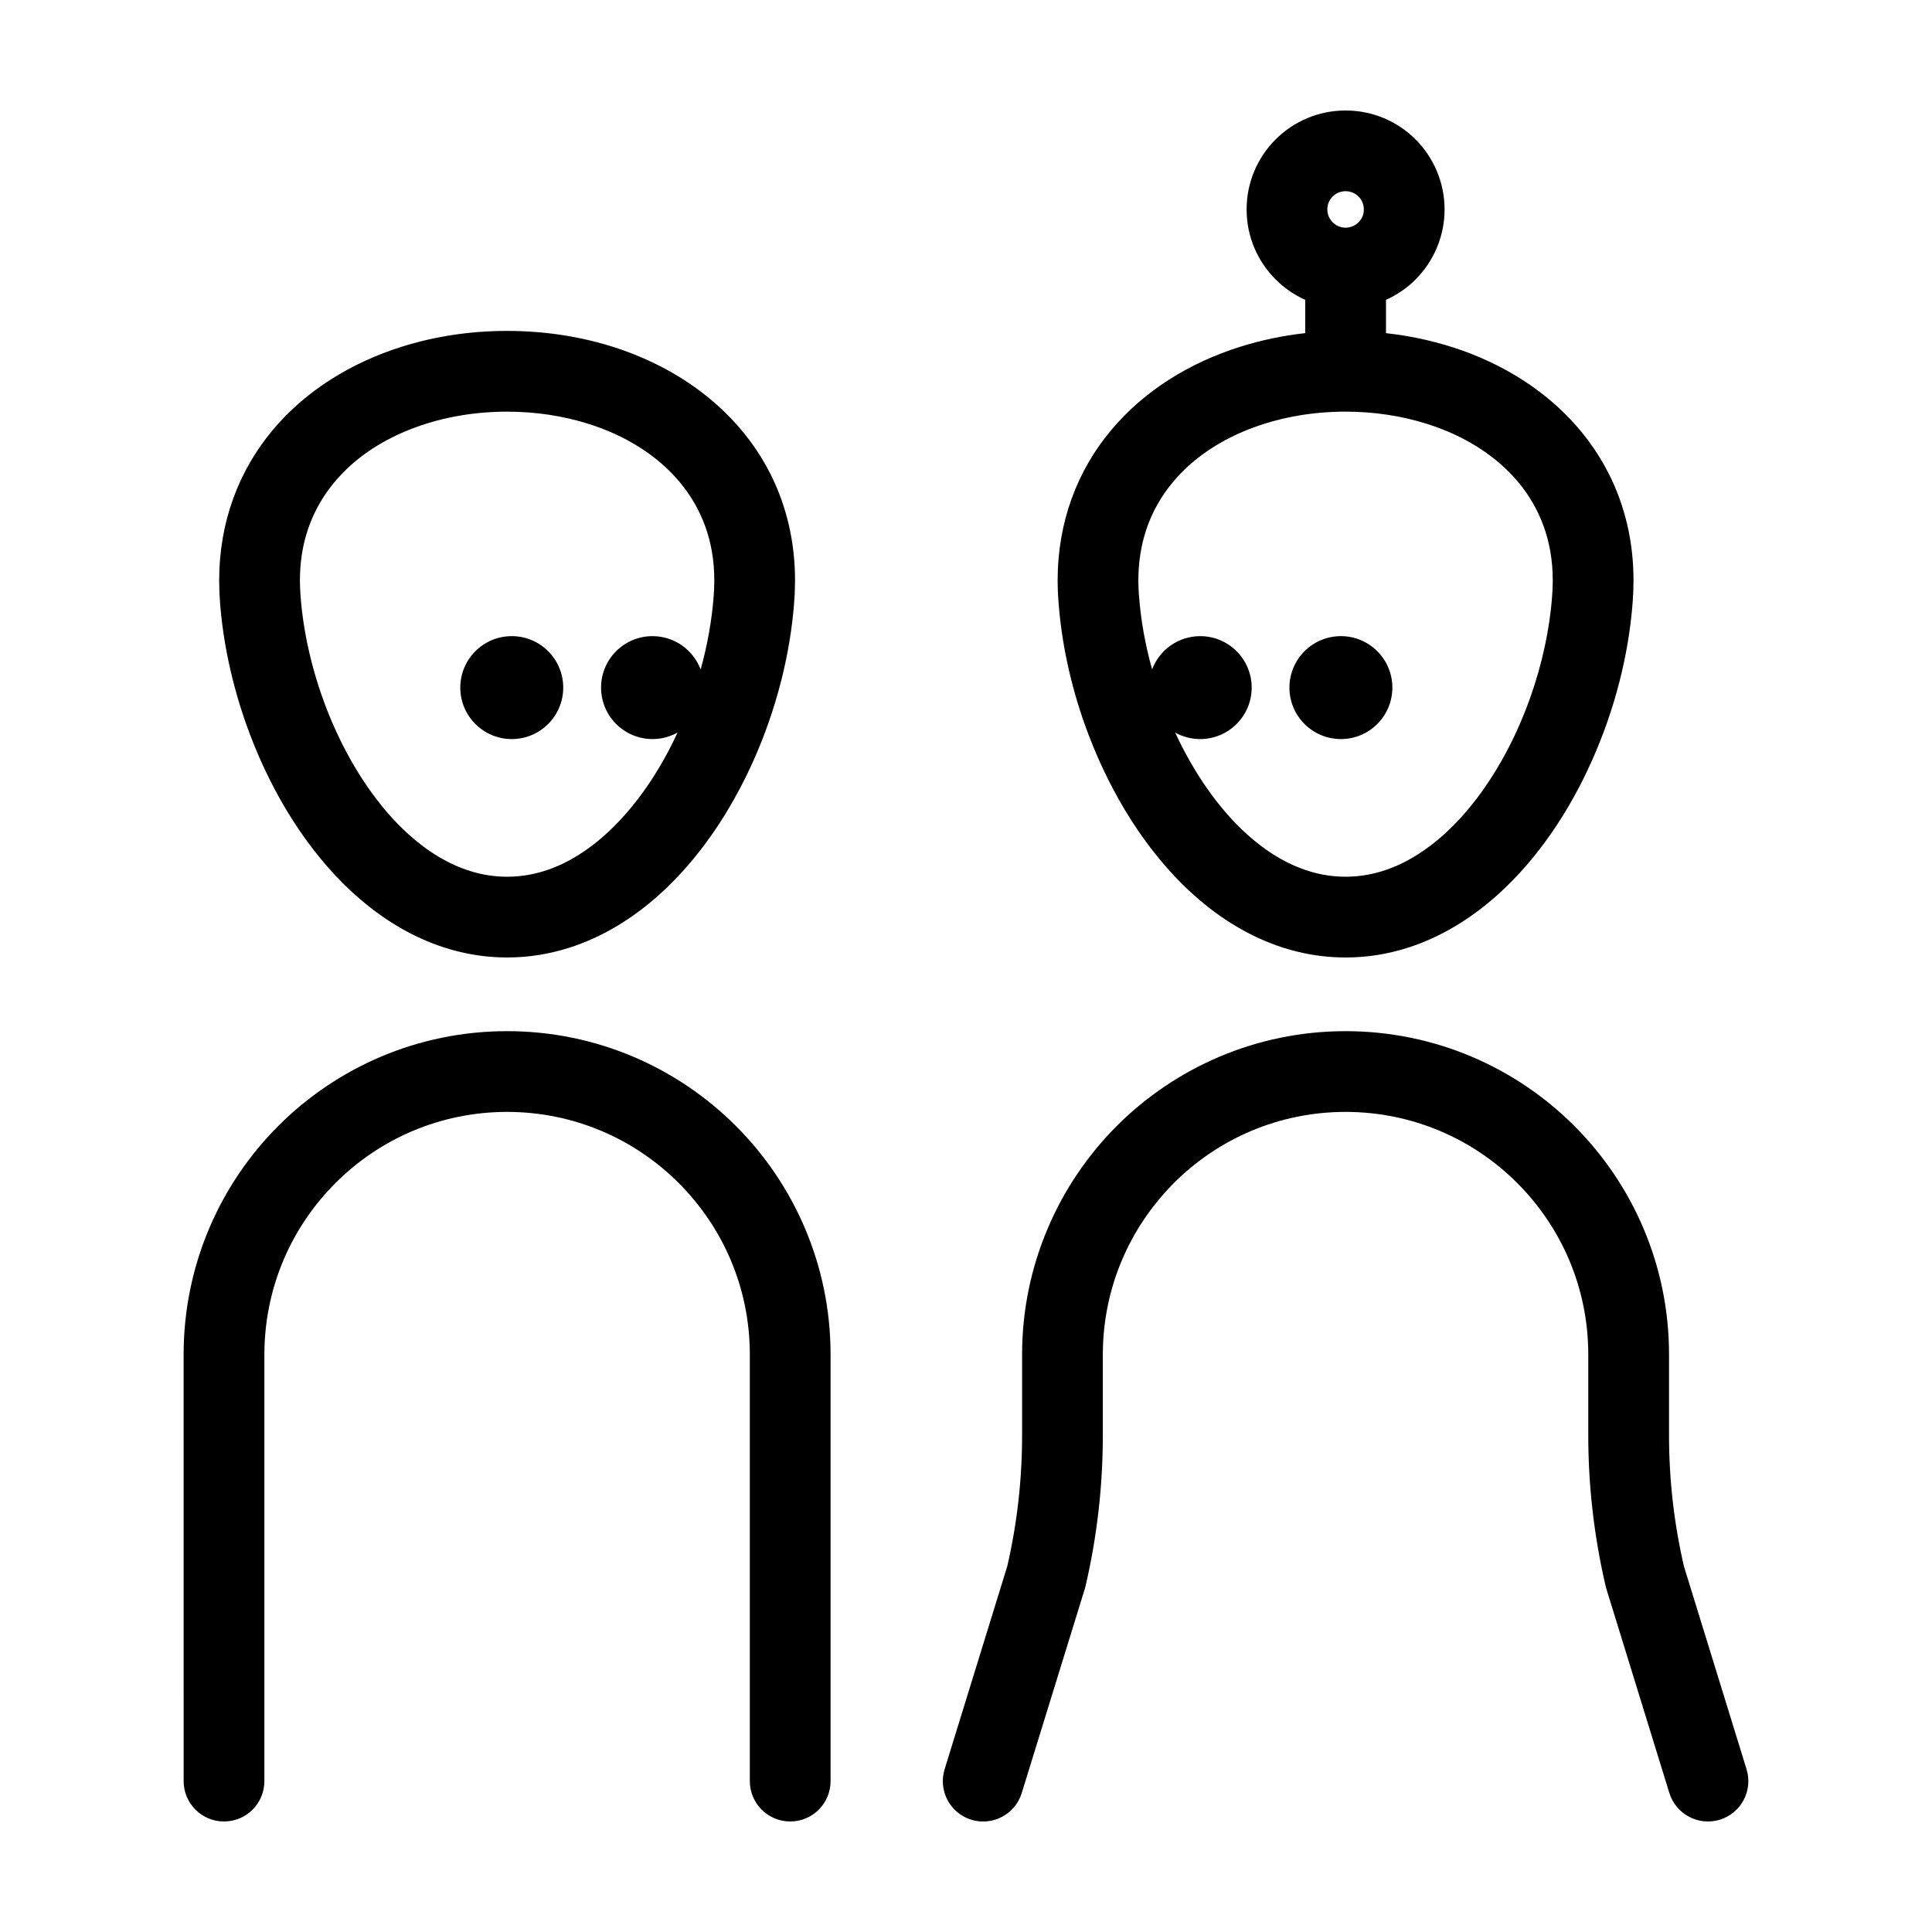
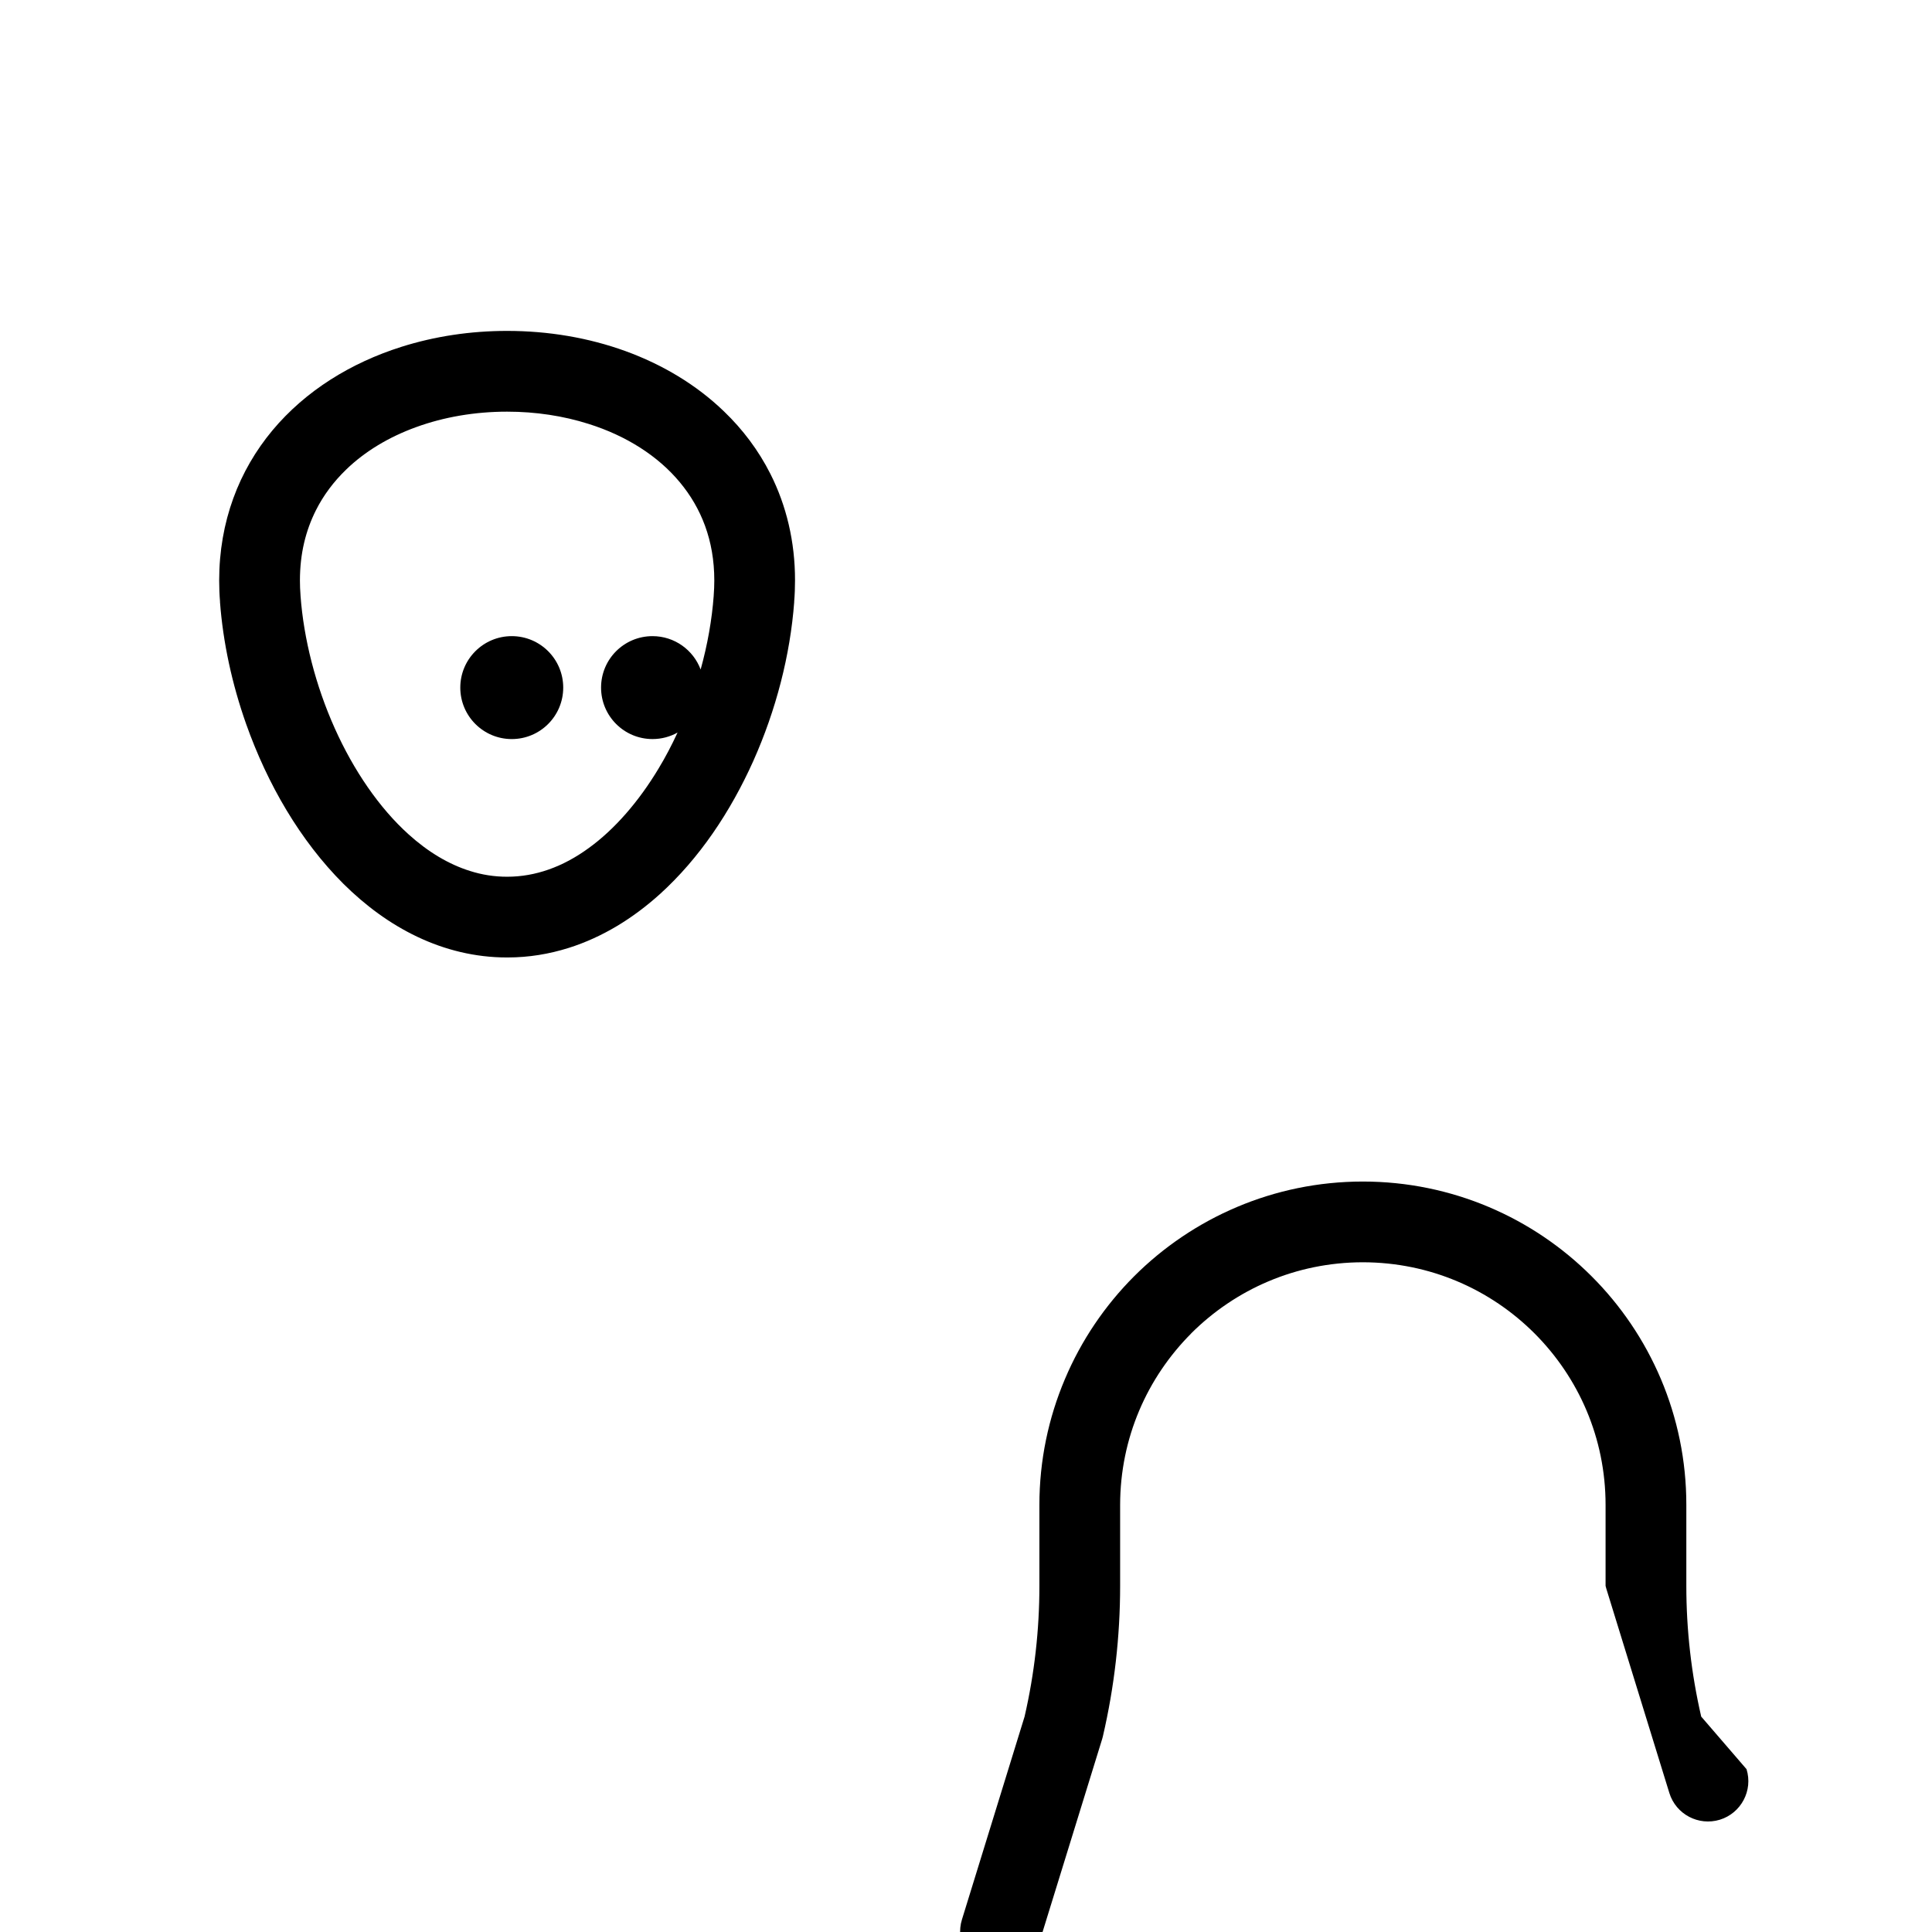
<svg xmlns="http://www.w3.org/2000/svg" fill="#000000" width="800px" height="800px" version="1.1" viewBox="144 144 512 512">
  <g>
-     <path d="m606.85 612.85c1.75 5.652-1.426 11.645-7.062 13.391-5.652 1.727-11.645-1.426-13.391-7.078l-16.707-54.156-0.195-0.73c-3.031-13.07-4.586-26.445-4.586-39.852v-21.445c0-17.781-7.168-33.789-18.828-45.469-11.68-11.664-27.688-18.828-45.504-18.848-17.793 0.02-33.77 7.184-45.469 18.828v0.02c-11.664 11.699-18.828 27.688-18.848 45.469v21.453c0 13.406-1.531 26.781-4.566 39.852l-0.195 0.73-16.727 54.156c-1.727 5.652-7.719 8.805-13.371 7.078-5.652-1.75-8.805-7.738-7.062-13.391l16.602-53.797c2.621-11.375 3.926-22.984 3.926-34.625v-21.457c0-11.805 2.41-23.09 6.758-33.344 4.332-10.273 10.609-19.508 18.348-27.262 15.496-15.477 36.98-25.105 60.609-25.105 23.645 0 45.145 9.613 60.625 25.105 15.496 15.477 25.125 36.98 25.105 60.609v21.453c0 11.645 1.32 23.25 3.941 34.625z" />
-     <path d="m512.99 326.22c0 7.535-6.106 13.641-13.637 13.641-7.535 0-13.641-6.106-13.641-13.641 0-7.531 6.106-13.637 13.641-13.637 7.531 0 13.637 6.106 13.637 13.637" />
-     <path d="m449.32 321.39c1.945-5.152 6.918-8.805 12.75-8.805 7.527 0 13.637 6.098 13.637 13.637 0 7.527-6.117 13.637-13.637 13.637-2.41 0-4.672-0.625-6.637-1.715 4.957 10.734 11.609 20.273 19.059 26.98 5.168 4.656 10.645 7.934 16.242 9.684 3.211 1.02 6.453 1.531 9.859 1.531 3.812 0 7.473-0.66 11.055-1.926 3.582-1.266 7.113-3.152 10.539-5.652 6.867-4.938 13.266-12.324 18.523-21.074 3.512-5.828 6.508-12.281 8.863-18.938 3.141-8.883 5.133-18.152 5.758-26.852v-0.055c0.125-1.375 0.16-2.711 0.16-4.012 0-5.367-0.871-10.148-2.445-14.461-1.566-4.297-3.812-8.148-6.707-11.609-5.758-6.902-14.141-12.27-24.164-15.422-6.648-2.121-14.016-3.246-21.594-3.246-8.539 0-16.777 1.426-24.07 4.082-7.309 2.641-13.66 6.488-18.594 11.27-3.301 3.195-5.977 6.777-8.004 10.77-2.676 5.352-4.227 11.445-4.242 18.617 0 1.301 0.055 2.641 0.16 4.012l0.02 0.055c0.453 6.332 1.633 12.945 3.469 19.492zm51.172 76.348c-8.434 0-16.461-2.031-23.699-5.477-7.273-3.461-13.801-8.309-19.559-14.031-11.516-11.504-20.148-26.461-25.801-42.352-3.742-10.59-6.133-21.629-6.918-32.414-0.16-1.91-0.23-3.777-0.23-5.633 0-7.738 1.301-15.07 3.742-21.77 2.422-6.688 5.992-12.75 10.395-18.012 8.805-10.539 20.809-17.898 34.109-22.113 5.582-1.762 11.41-2.996 17.367-3.656v-8.828c-2.941-1.32-5.617-3.152-7.844-5.402-4.742-4.727-7.703-11.34-7.684-18.547-0.02-7.219 2.941-13.836 7.684-18.559 4.711-4.719 11.34-7.68 18.543-7.66 7.203-0.02 13.836 2.941 18.547 7.668 4.727 4.727 7.684 11.34 7.684 18.559 0 7.203-2.961 13.82-7.684 18.547-2.227 2.246-4.902 4.082-7.844 5.402v8.828c7.148 0.785 14.102 2.387 20.668 4.762 9.809 3.566 18.777 8.898 26.156 16.012 4.902 4.727 9.094 10.273 12.246 16.531 4.207 8.328 6.543 17.922 6.523 28.242 0 1.855-0.07 3.742-0.211 5.633-1.055 14.176-4.816 28.742-10.844 42.203s-14.297 25.836-24.824 35.344c-7.008 6.312-15.086 11.355-24.141 14.211-5.117 1.605-10.539 2.516-16.117 2.516h-0.16c-0.035-0.004-0.07-0.004-0.105-0.004zm4.938-198.23c0-1.375-0.52-2.516-1.41-3.426-0.906-0.891-2.051-1.41-3.426-1.41s-2.516 0.52-3.426 1.41c-0.891 0.906-1.41 2.051-1.41 3.426 0 1.355 0.52 2.492 1.41 3.406 0.906 0.891 2.051 1.41 3.426 1.426 1.375-0.02 2.516-0.535 3.426-1.426 0.898-0.906 1.41-2.051 1.41-3.406z" />
-     <path d="m364.11 502.98v113.03c0 5.918-4.781 10.699-10.699 10.699-5.898 0-10.699-4.781-10.699-10.699v-113.03c0-17.781-7.184-33.789-18.848-45.469-11.68-11.664-27.688-18.828-45.484-18.848-17.781 0.02-33.805 7.184-45.469 18.848-11.68 11.68-18.828 27.688-18.848 45.469v113.03c0 5.918-4.781 10.699-10.699 10.699-5.898 0-10.699-4.781-10.699-10.699l-0.004-113.03c0-23.609 9.594-45.109 25.105-60.609 15.477-15.496 36.98-25.105 60.609-25.105 23.645 0 45.133 9.613 60.625 25.105 15.5 15.48 25.125 36.98 25.109 60.609z" />
+     <path d="m606.85 612.85c1.75 5.652-1.426 11.645-7.062 13.391-5.652 1.727-11.645-1.426-13.391-7.078l-16.707-54.156-0.195-0.73v-21.445c0-17.781-7.168-33.789-18.828-45.469-11.68-11.664-27.688-18.828-45.504-18.848-17.793 0.02-33.77 7.184-45.469 18.828v0.02c-11.664 11.699-18.828 27.688-18.848 45.469v21.453c0 13.406-1.531 26.781-4.566 39.852l-0.195 0.73-16.727 54.156c-1.727 5.652-7.719 8.805-13.371 7.078-5.652-1.75-8.805-7.738-7.062-13.391l16.602-53.797c2.621-11.375 3.926-22.984 3.926-34.625v-21.457c0-11.805 2.41-23.09 6.758-33.344 4.332-10.273 10.609-19.508 18.348-27.262 15.496-15.477 36.98-25.105 60.609-25.105 23.645 0 45.145 9.613 60.625 25.105 15.496 15.477 25.125 36.98 25.105 60.609v21.453c0 11.645 1.32 23.25 3.941 34.625z" />
    <path d="m293.26 326.22c0 7.535-6.106 13.641-13.637 13.641-7.535 0-13.641-6.106-13.641-13.641 0-7.531 6.106-13.637 13.641-13.637 7.531 0 13.637 6.106 13.637 13.637" />
    <path d="m294.66 395.22c-5.098 1.605-10.52 2.516-16.102 2.516h-0.16-0.105c-8.434 0-16.461-2.031-23.699-5.477-7.297-3.461-13.801-8.309-19.578-14.031-11.516-11.504-20.148-26.461-25.785-42.352-3.742-10.59-6.133-21.629-6.938-32.414l0.02 0.055c-0.16-1.91-0.23-3.812-0.23-5.688 0-7.738 1.301-15.07 3.742-21.77 2.422-6.688 5.992-12.75 10.379-18.012 8.805-10.539 20.828-17.898 34.109-22.113 8.883-2.816 18.383-4.242 28.082-4.242 10.891 0 21.559 1.797 31.363 5.352 9.789 3.566 18.777 8.898 26.137 16.012 4.922 4.727 9.113 10.273 12.27 16.531 4.207 8.328 6.543 17.922 6.523 28.242 0 1.875-0.07 3.777-0.23 5.688l0.02-0.055c-1.055 14.176-4.832 28.742-10.844 42.203-6.047 13.461-14.297 25.836-24.824 35.344-7.012 6.312-15.09 11.359-24.148 14.211zm38.477-93.375c0.105-1.375 0.16-2.711 0.16-4.012 0-5.367-0.871-10.148-2.445-14.461-1.566-4.297-3.836-8.148-6.723-11.609-5.742-6.902-14.121-12.27-24.141-15.422-6.672-2.121-14.016-3.246-21.594-3.246-8.539 0-16.777 1.426-24.07 4.082-7.309 2.641-13.66 6.488-18.594 11.27-3.301 3.195-5.992 6.777-8.004 10.77-2.691 5.352-4.242 11.445-4.242 18.617 0 1.301 0.055 2.641 0.16 4.012v0.055c0.836 11.43 4.012 23.82 9.039 35.039 5.012 11.215 11.875 21.234 19.613 28.188 5.152 4.656 10.645 7.934 16.242 9.684 3.195 1.02 6.453 1.531 9.859 1.531 3.812 0 7.453-0.66 11.055-1.926 3.582-1.266 7.113-3.152 10.539-5.652 6.848-4.938 13.266-12.324 18.523-21.074 1.84-3.031 3.512-6.242 5.047-9.559-1.961 1.102-4.227 1.727-6.637 1.727-7.543 0-13.637-6.117-13.637-13.637 0-7.543 6.098-13.637 13.637-13.637 5.828 0 10.82 3.672 12.75 8.844 1.82-6.559 2.996-13.195 3.461-19.523l0.004-0.059z" />
  </g>
</svg>